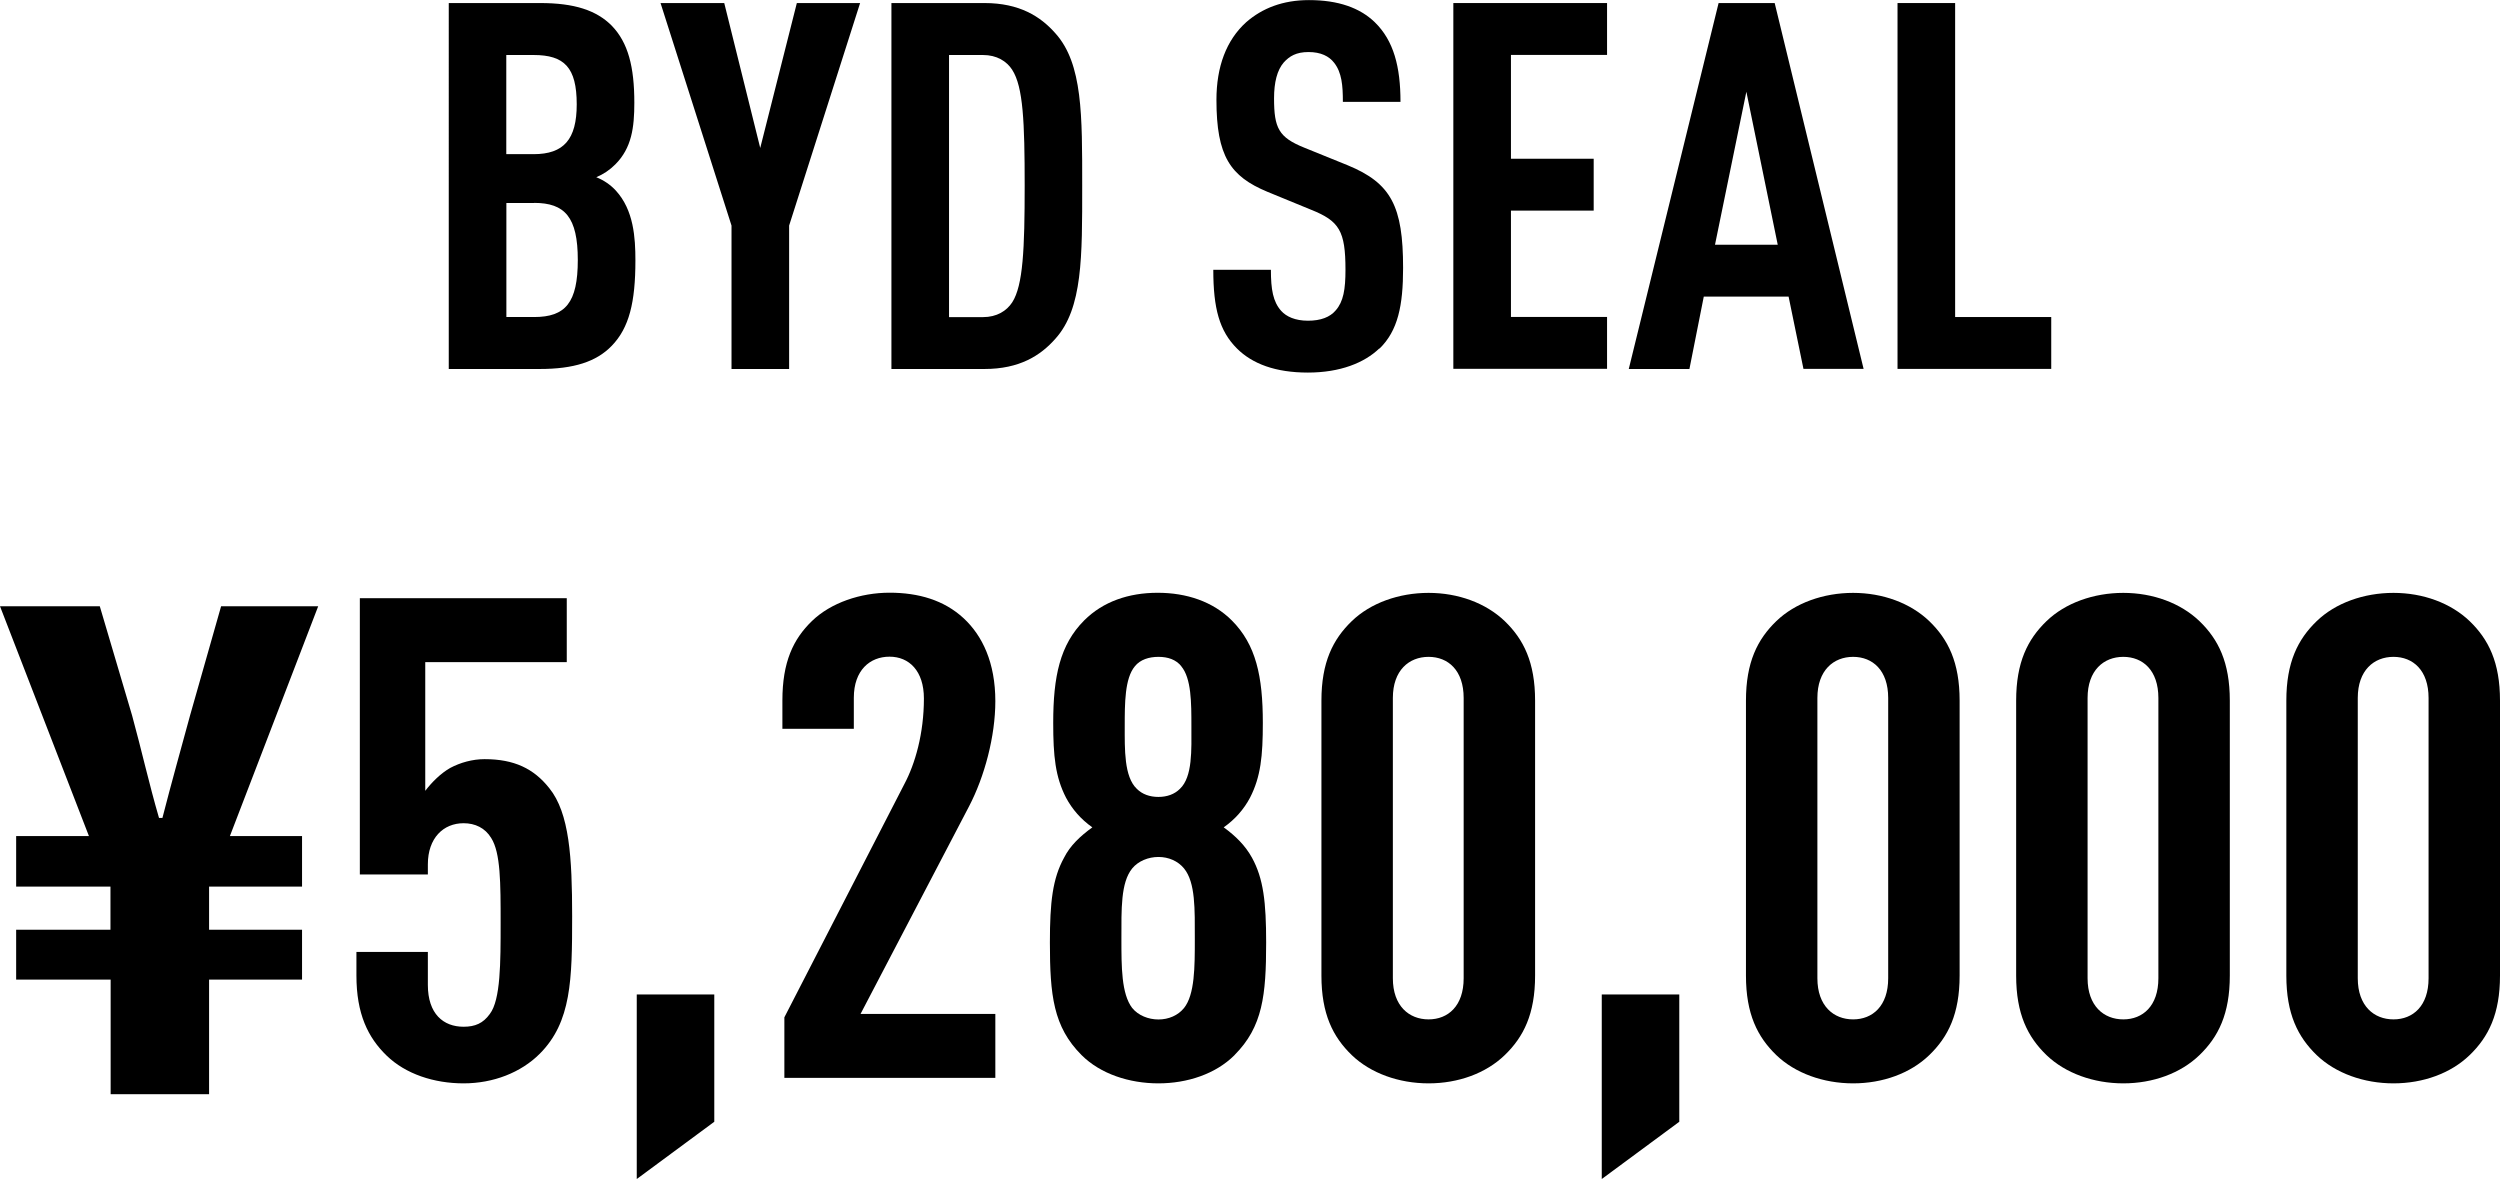
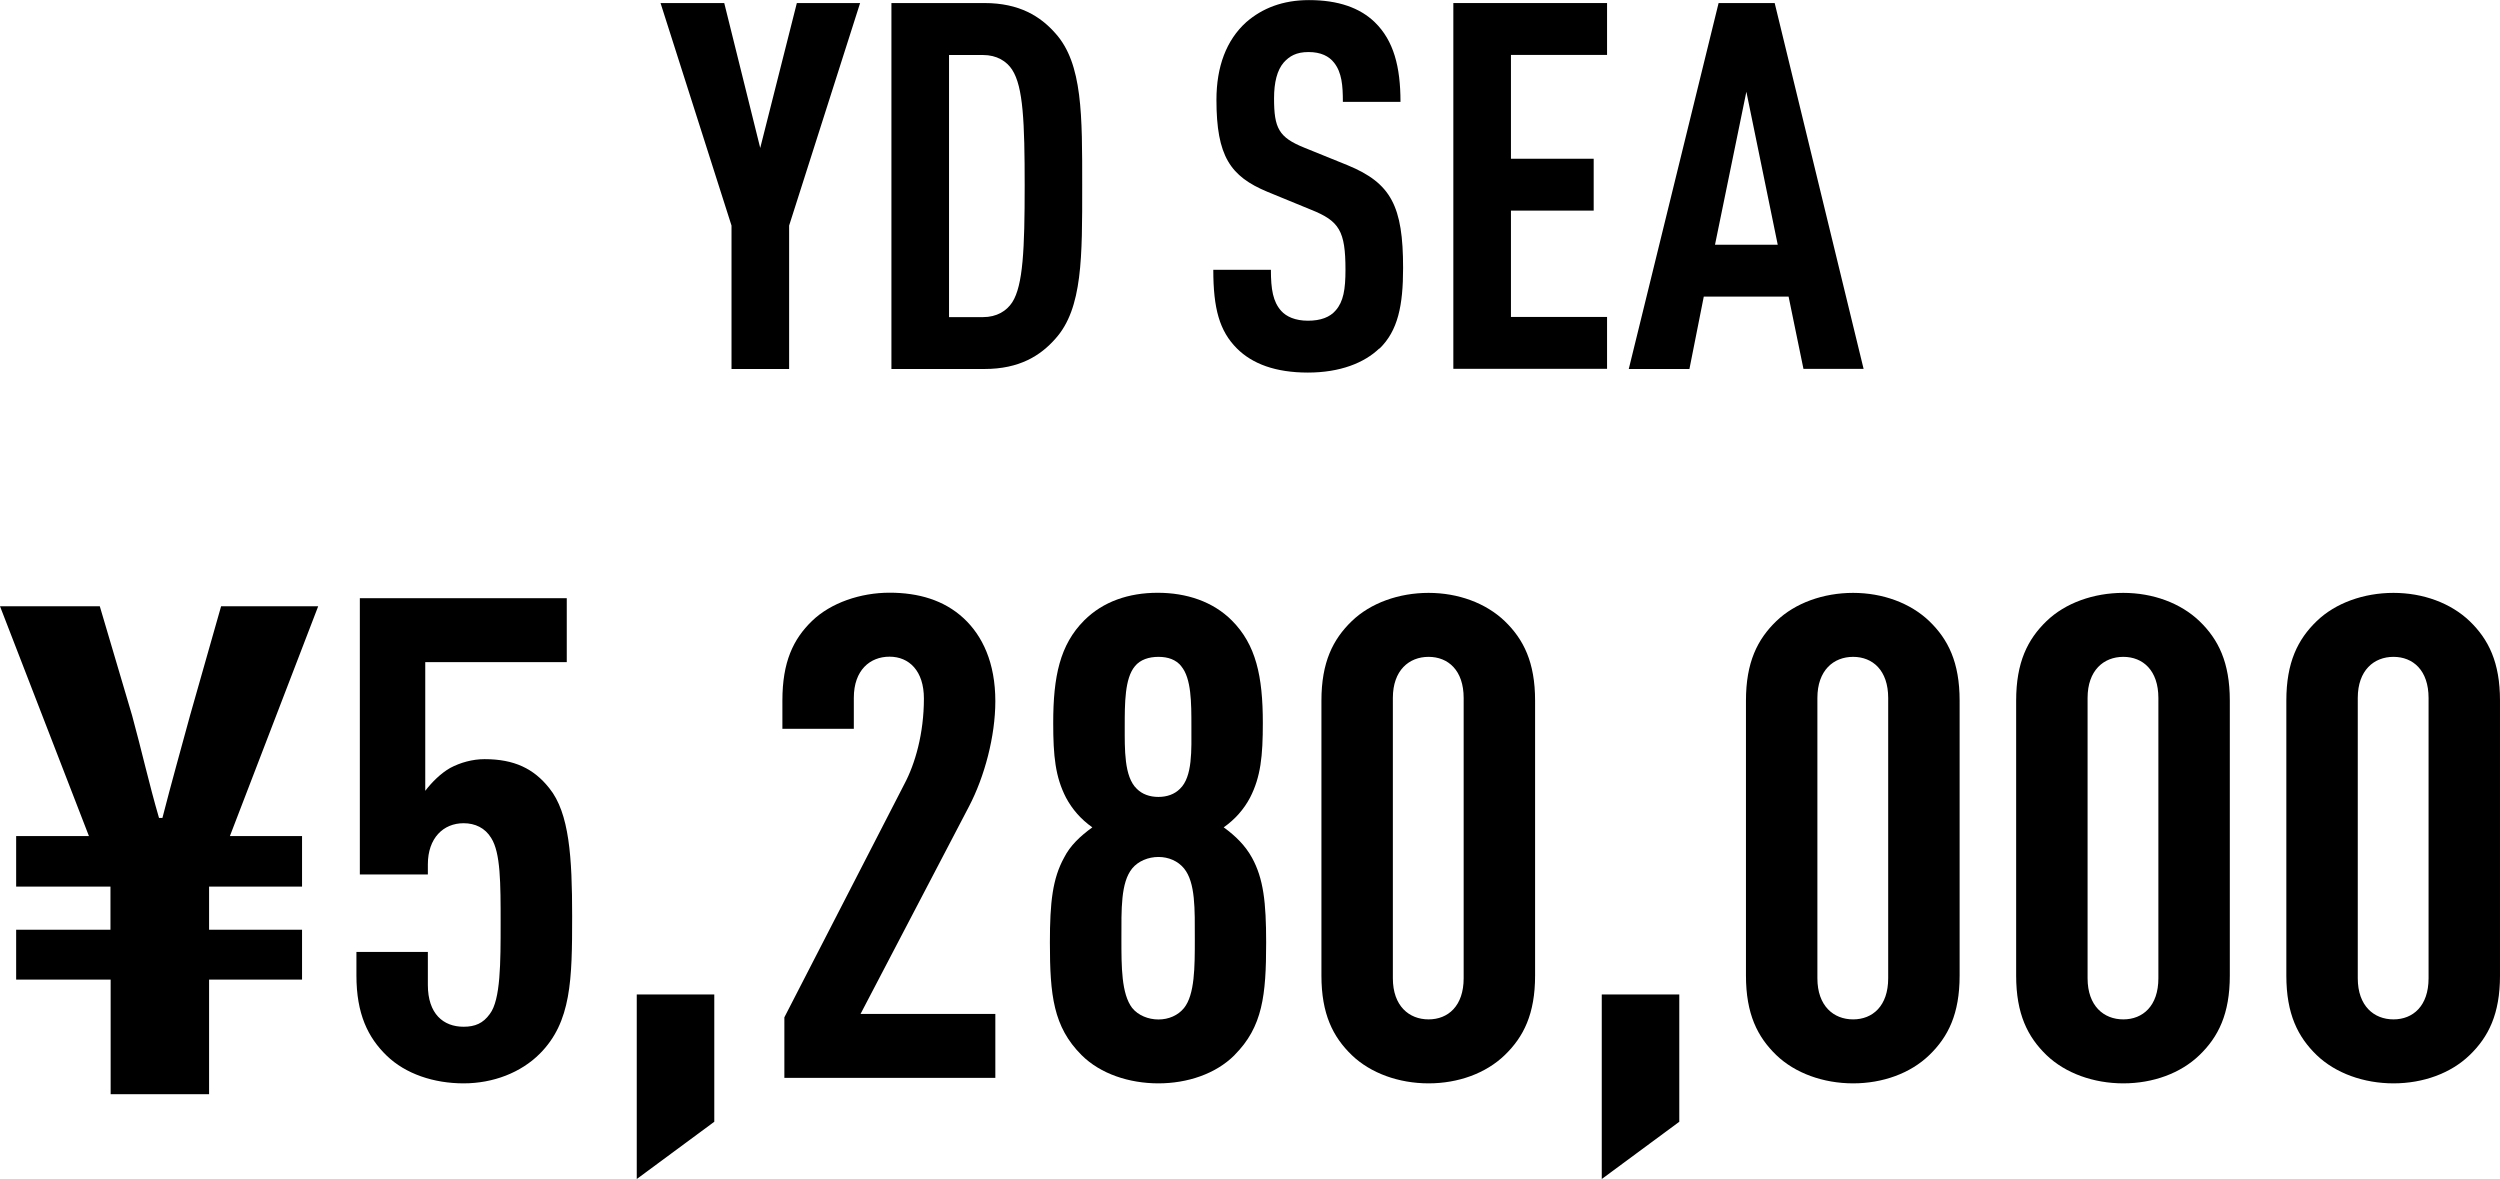
<svg xmlns="http://www.w3.org/2000/svg" id="_レイヤー_1" data-name="レイヤー 1" viewBox="0 0 278.6 131.4">
  <defs>
    <style>
      .cls-1 {
        stroke-width: 0px;
      }
    </style>
  </defs>
  <g>
    <path class="cls-1" d="m12.32,109.17H1.8v-5.56h10.51v-4.81H1.8v-5.63h8.11L0,67.56h11.12l3.6,12.17c1.05,3.83,1.88,7.58,3,11.42h.38c.98-3.83,2.1-7.81,3.08-11.42l3.46-12.17h10.82l-9.84,25.61h8.04v5.63h-10.36v4.81h10.36v5.56h-10.36v12.77h-10.97v-12.77Z" />
    <path class="cls-1" d="m60.15,117.43c-2.1,2.1-5.18,3.3-8.49,3.3s-6.46-1.05-8.56-3.08c-2.1-2.03-3.38-4.66-3.38-8.94v-2.63h7.96v3.68c0,3.23,1.73,4.66,3.98,4.66,1.28,0,2.18-.38,2.93-1.43,1.2-1.58,1.2-5.71,1.2-10.14s0-7.81-1.05-9.46c-.68-1.13-1.8-1.65-3.08-1.65-2.25,0-3.98,1.65-3.98,4.58v1.13h-7.58v-30.79h23.06v7.13h-15.77v14.34c.75-.98,1.73-1.95,2.78-2.55,1.13-.6,2.48-.98,3.83-.98,3.3,0,5.48,1.05,7.21,3.23,2.25,2.78,2.55,7.74,2.55,14.27,0,7.06-.08,11.79-3.6,15.32Z" />
    <path class="cls-1" d="m70.96,131.4v-20.58h8.64v14.19l-8.64,6.38Z" />
    <path class="cls-1" d="m87.41,120.13v-6.76l13.37-25.99c1.2-2.25,2.18-5.63,2.18-9.54,0-3.08-1.65-4.66-3.83-4.66s-3.98,1.5-3.98,4.58v3.46h-7.96v-3.16c0-4.28,1.2-6.83,3.3-8.86,2.1-2.03,5.41-3.15,8.64-3.15s6.08.83,8.26,2.85c2.1,1.95,3.53,4.96,3.53,9.24,0,3.91-1.2,8.41-2.93,11.72l-12.09,23.13h15.02v7.13h-23.51Z" />
    <path class="cls-1" d="m137.58,117.58c-2.1,2.1-5.26,3.15-8.49,3.15s-6.46-1.05-8.56-3.15c-3.15-3.15-3.53-6.68-3.53-12.54,0-4.51.3-7.13,1.58-9.46.68-1.35,1.8-2.4,3.15-3.38-1.28-.9-2.25-2.03-2.93-3.3-1.2-2.33-1.43-4.66-1.43-8.34,0-5.18.75-8.71,3.45-11.42,2.1-2.1,4.96-3.08,8.19-3.08s6.16.98,8.26,3.08c2.7,2.7,3.46,6.23,3.46,11.42,0,3.68-.23,6.01-1.43,8.34-.68,1.28-1.65,2.4-2.93,3.3,1.35.98,2.4,2.03,3.15,3.38,1.28,2.33,1.58,4.96,1.58,9.46,0,5.86-.38,9.39-3.53,12.54Zm-5.63-20.8c-.68-.83-1.73-1.28-2.85-1.28s-2.25.45-2.93,1.28c-1.28,1.58-1.2,4.51-1.2,7.89,0,3.08,0,6.08,1.2,7.66.68.83,1.8,1.28,2.93,1.28s2.18-.45,2.85-1.28c1.2-1.5,1.2-4.58,1.2-7.66,0-3.38.08-6.31-1.2-7.89Zm-.3-22.53c-.6-.75-1.5-1.05-2.55-1.05s-2.03.3-2.63,1.05c-1.13,1.35-1.13,4.13-1.13,6.68s-.08,5.63,1.35,6.98c.6.6,1.43.9,2.4.9s1.8-.3,2.4-.9c1.43-1.35,1.28-4.36,1.28-6.98s0-5.33-1.13-6.68Z" />
    <path class="cls-1" d="m167.69,117.58c-2.1,2.03-5.18,3.15-8.49,3.15s-6.46-1.13-8.56-3.15c-2.1-2.03-3.38-4.58-3.38-8.86v-30.64c0-4.28,1.28-6.83,3.38-8.86,2.1-2.03,5.26-3.15,8.56-3.15s6.38,1.13,8.49,3.15c2.1,2.03,3.38,4.58,3.38,8.86v30.64c0,4.28-1.28,6.83-3.38,8.86Zm-4.58-39.8c0-3.08-1.73-4.58-3.91-4.58s-3.98,1.5-3.98,4.58v31.24c0,3.08,1.8,4.58,3.98,4.58s3.91-1.5,3.91-4.58v-31.24Z" />
    <path class="cls-1" d="m178.5,131.4v-20.58h8.64v14.19l-8.64,6.38Z" />
    <path class="cls-1" d="m215,117.58c-2.1,2.03-5.18,3.15-8.49,3.15s-6.46-1.13-8.56-3.15c-2.1-2.03-3.38-4.58-3.38-8.86v-30.64c0-4.28,1.28-6.83,3.38-8.86,2.1-2.03,5.26-3.15,8.56-3.15s6.38,1.13,8.49,3.15c2.1,2.03,3.38,4.58,3.38,8.86v30.64c0,4.28-1.28,6.83-3.38,8.86Zm-4.58-39.8c0-3.08-1.73-4.58-3.91-4.58s-3.98,1.5-3.98,4.58v31.24c0,3.08,1.8,4.58,3.98,4.58s3.91-1.5,3.91-4.58v-31.24Z" />
    <path class="cls-1" d="m245.11,117.58c-2.1,2.03-5.18,3.15-8.49,3.15s-6.46-1.13-8.56-3.15c-2.1-2.03-3.38-4.58-3.38-8.86v-30.64c0-4.28,1.28-6.83,3.38-8.86,2.1-2.03,5.26-3.15,8.56-3.15s6.38,1.13,8.49,3.15c2.1,2.03,3.38,4.58,3.38,8.86v30.64c0,4.28-1.28,6.83-3.38,8.86Zm-4.58-39.8c0-3.08-1.73-4.58-3.91-4.58s-3.98,1.5-3.98,4.58v31.24c0,3.08,1.8,4.58,3.98,4.58s3.91-1.5,3.91-4.58v-31.24Z" />
    <path class="cls-1" d="m275.22,117.58c-2.1,2.03-5.18,3.15-8.49,3.15s-6.46-1.13-8.56-3.15c-2.1-2.03-3.38-4.58-3.38-8.86v-30.64c0-4.28,1.28-6.83,3.38-8.86,2.1-2.03,5.26-3.15,8.56-3.15s6.38,1.13,8.49,3.15c2.1,2.03,3.38,4.58,3.38,8.86v30.64c0,4.28-1.28,6.83-3.38,8.86Zm-4.58-39.8c0-3.08-1.73-4.58-3.91-4.58s-3.98,1.5-3.98,4.58v31.24c0,3.08,1.8,4.58,3.98,4.58s3.91-1.5,3.91-4.58v-31.24Z" />
  </g>
  <g>
-     <path class="cls-1" d="m68.17,38.54c-1.72,1.78-4.24,2.58-8.02,2.58h-10.14V.34h10.2c3.78,0,6.25.8,7.96,2.52,1.83,1.89,2.52,4.58,2.52,8.59,0,2.75-.29,5.04-2.12,6.87-.63.63-1.32,1.09-2.12,1.43.86.34,1.6.86,2.18,1.49,2,2.18,2.18,5.27,2.18,7.79,0,4.64-.69,7.5-2.64,9.51ZM59.46,6.13h-3.04v11.05h3.04c3.38,0,4.81-1.66,4.81-5.55,0-4.12-1.38-5.5-4.81-5.5Zm.06,16.49h-3.09v12.71h3.09c3.5,0,4.87-1.6,4.87-6.36s-1.43-6.36-4.87-6.36Z" />
    <path class="cls-1" d="m87.94,25.14v15.98h-6.42v-15.98L73.61.34h7.1l4.01,16.15L88.8.34h7.05l-7.91,24.8Z" />
    <path class="cls-1" d="m117.62,37.74c-1.66,1.89-4.01,3.38-7.91,3.38h-10.37V.34h10.37c3.9,0,6.25,1.49,7.91,3.38,3.04,3.38,2.98,9.16,2.98,17.01s.06,13.63-2.98,17.01Zm-4.81-29.95c-.63-.97-1.72-1.66-3.27-1.66h-3.78v29.21h3.78c1.55,0,2.64-.69,3.27-1.66,1.2-1.89,1.38-5.9,1.38-13s-.17-11-1.38-12.88Z" />
    <path class="cls-1" d="m153.71,38.83c-1.66,1.6-4.36,2.69-7.96,2.69s-6.19-.97-7.91-2.69c-1.95-1.95-2.63-4.47-2.63-8.76h6.42c0,2.18.23,3.55,1.15,4.58.57.63,1.55,1.09,2.98,1.09s2.46-.4,3.09-1.15c.86-.97,1.09-2.35,1.09-4.52,0-4.35-.69-5.44-3.84-6.7l-4.87-2c-4.12-1.72-5.67-3.95-5.67-10.25,0-3.67,1.09-6.64,3.32-8.65,1.78-1.55,4.07-2.46,6.99-2.46,3.27,0,5.67.86,7.33,2.46,2.12,2.06,2.87,4.98,2.87,8.88h-6.42c0-1.83-.12-3.26-.97-4.35-.57-.74-1.49-1.2-2.86-1.2s-2.12.46-2.75,1.15c-.75.86-1.09,2.23-1.09,4.01,0,3.32.52,4.35,3.38,5.5l4.81,1.95c4.87,2,6.19,4.58,6.19,11.45,0,4.18-.57,6.99-2.63,8.99Z" />
    <path class="cls-1" d="m161.96,41.12V.34h17.13v5.78h-10.71v11.57h9.22v5.78h-9.22v11.85h10.71v5.78h-17.13Z" />
    <path class="cls-1" d="m200.98,41.12l-1.66-8.07h-9.45l-1.6,8.07h-6.76L191.52.34h6.25l9.91,40.77h-6.7Zm-6.36-30.92l-3.5,17.07h6.99l-3.5-17.07Z" />
-     <path class="cls-1" d="m211.46,41.12V.34h6.42v34.99h10.71v5.78h-17.13Z" />
  </g>
</svg>